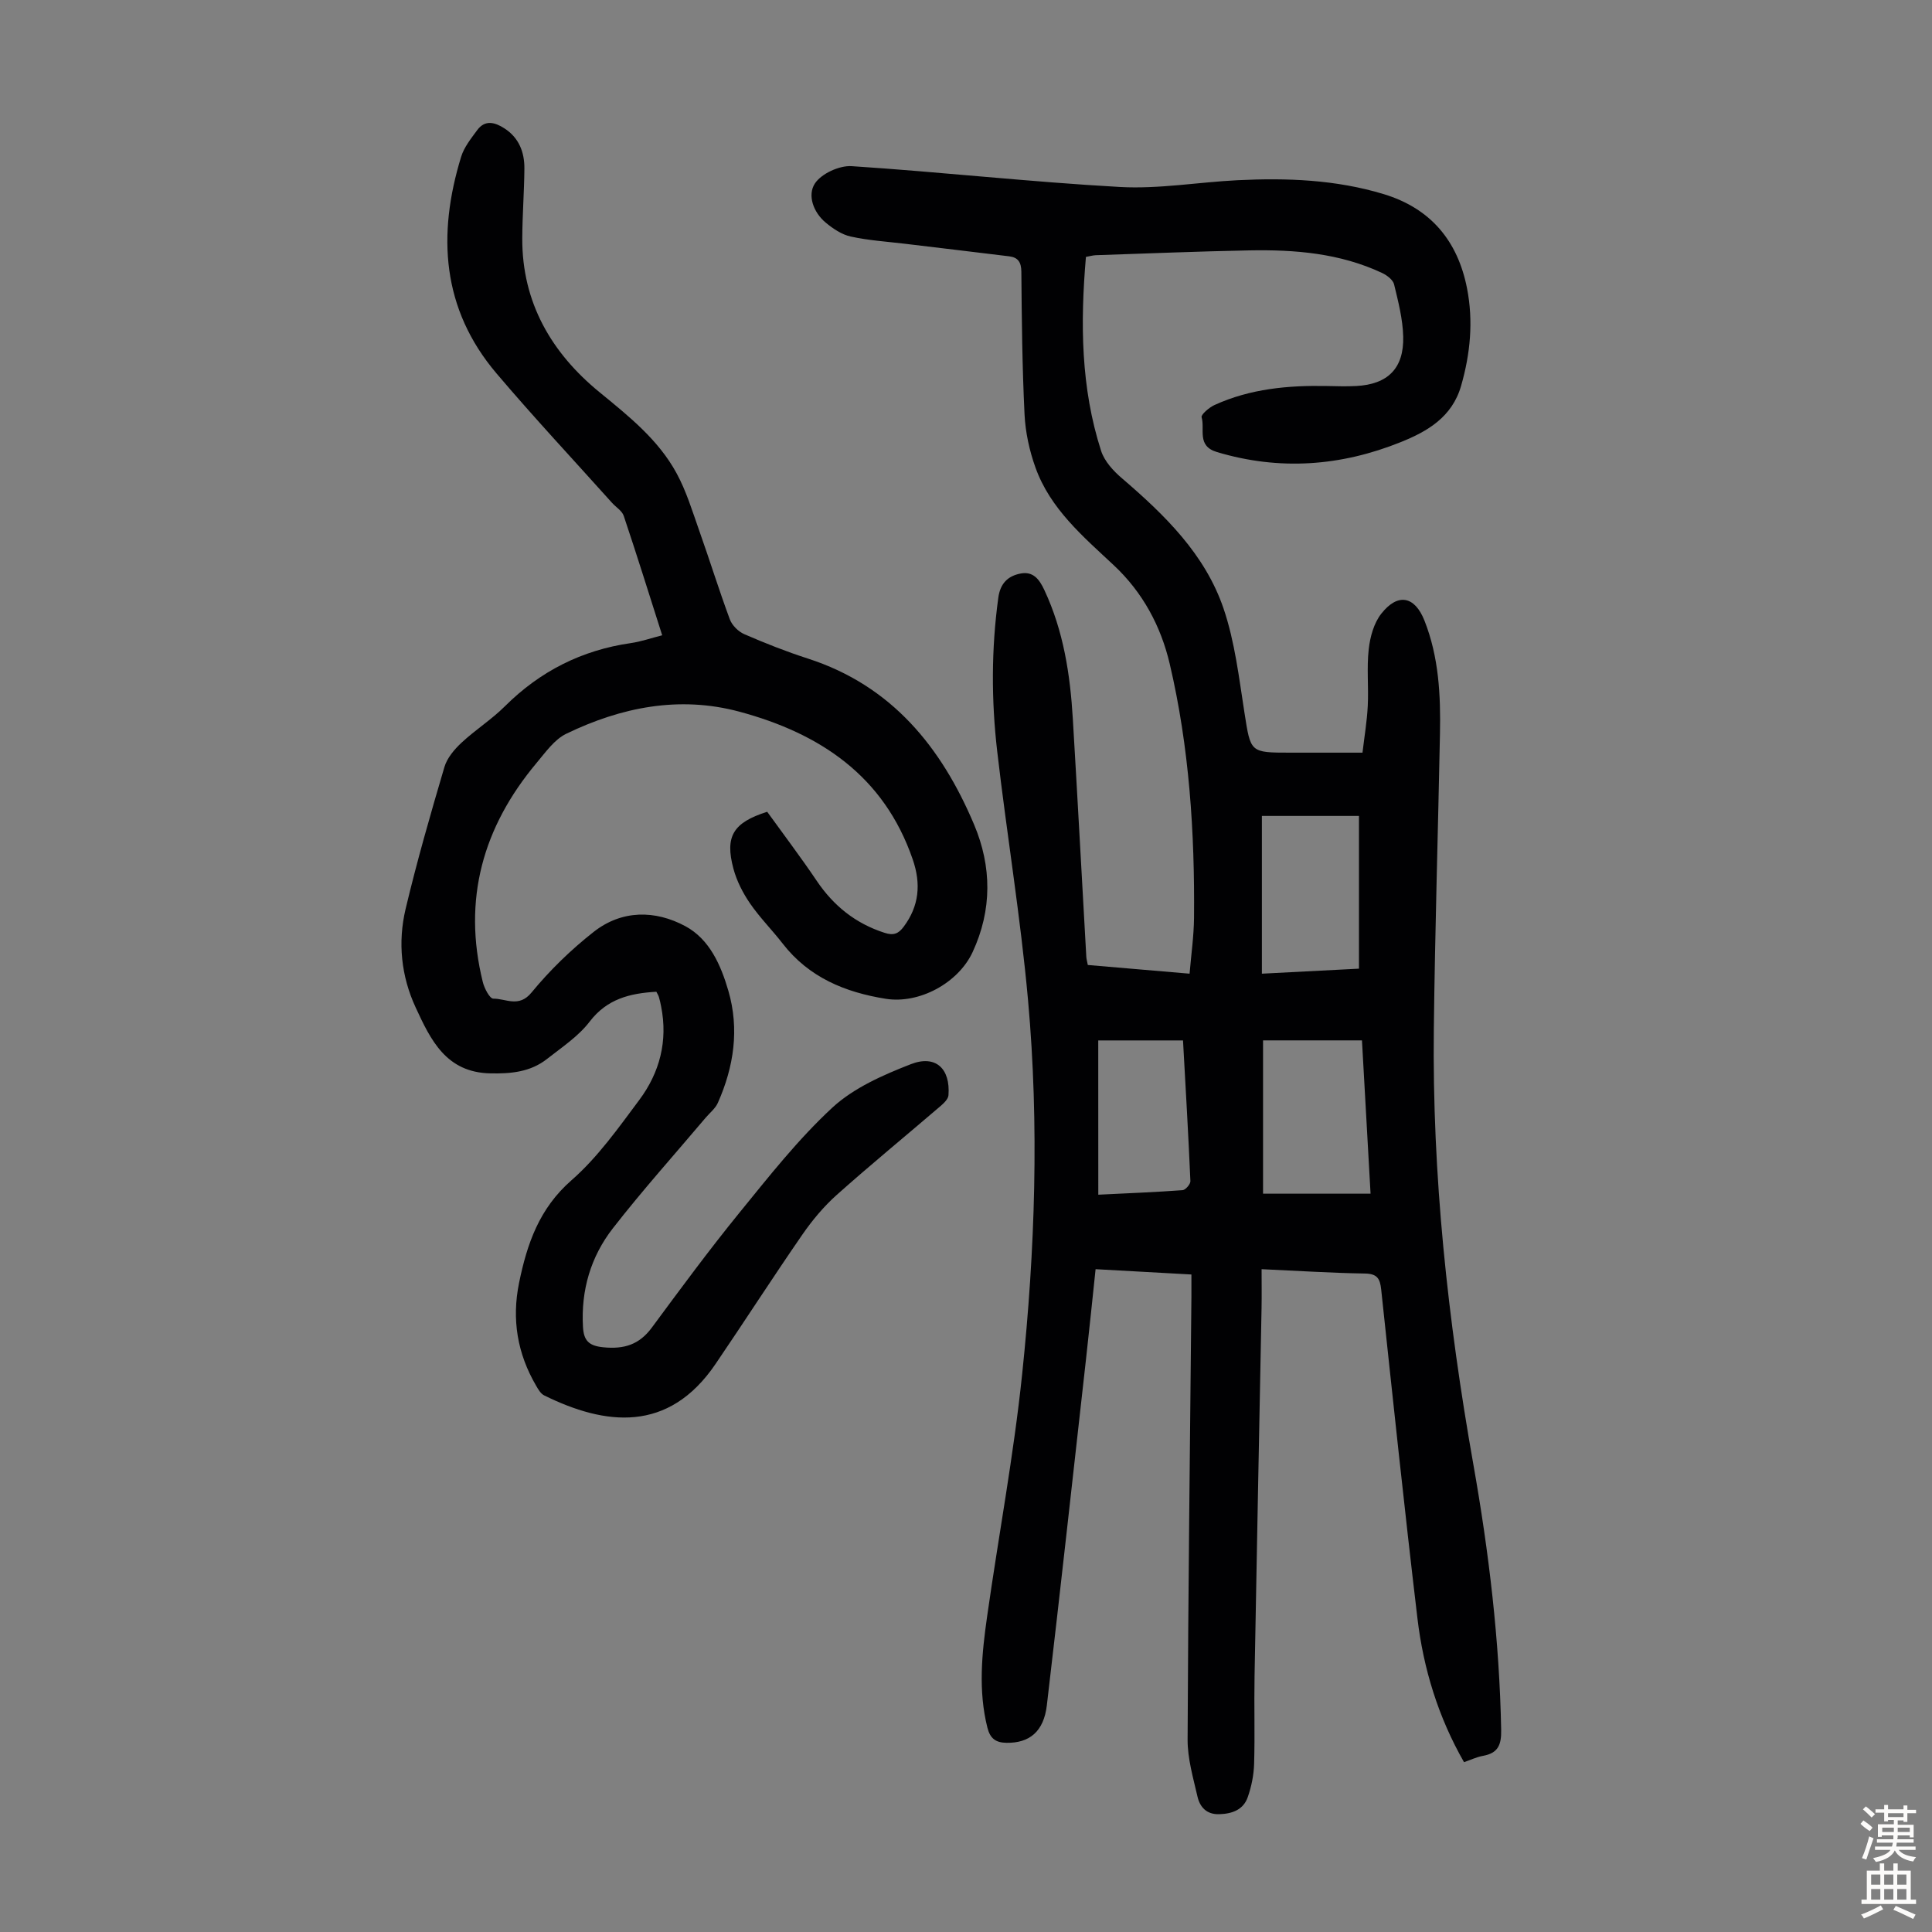
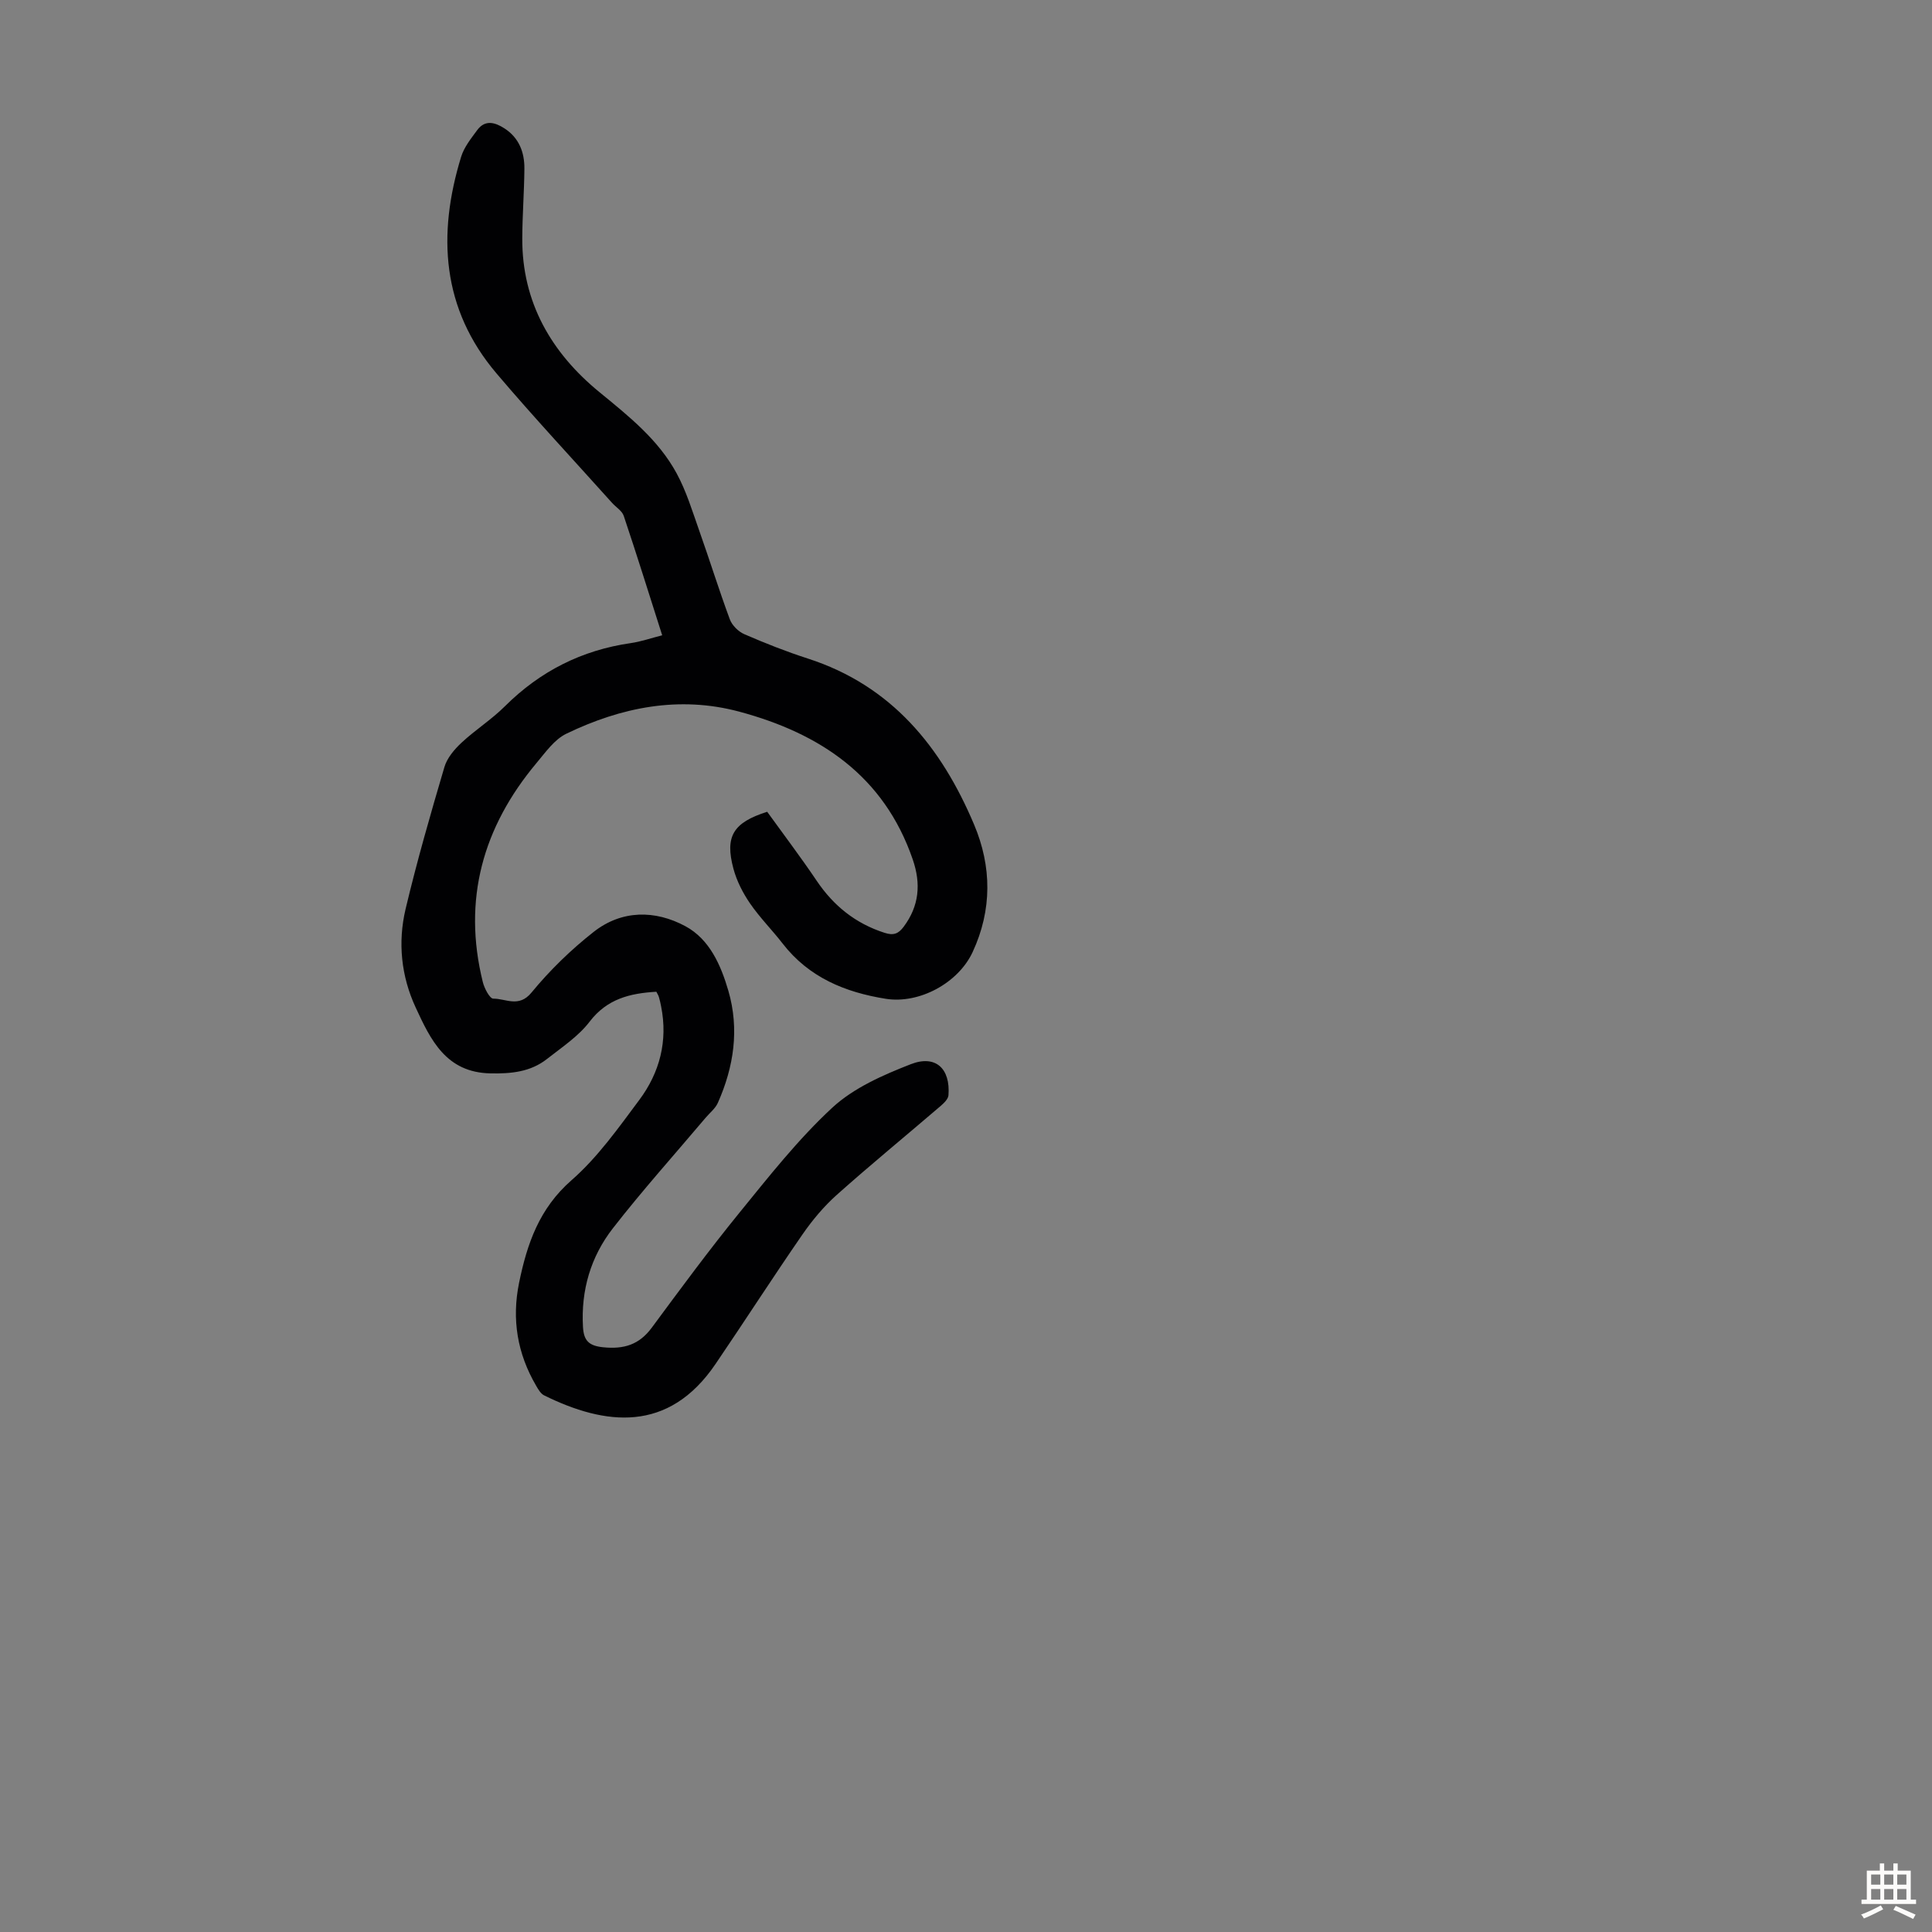
<svg xmlns="http://www.w3.org/2000/svg" enable-background="new 0 0 400 400" viewBox="0 0 400 400">
  <rect x="0" y="0" width="400" height="400" fill="#808080" stroke="none" />
-   <path d="m224.83 53.19c-1.17 13.63-1.08 27.08 3.15 40.18.7 2.15 2.55 4.16 4.34 5.68 8.84 7.58 17.18 15.71 21 26.93 2.35 6.91 3.2 14.36 4.34 21.63 1.29 8.19 1.11 8.22 9.5 8.22h14.93c.39-3.32.93-6.48 1.09-9.67.2-3.91-.24-7.87.2-11.74.28-2.54 1.06-5.41 2.6-7.36 3.43-4.36 6.93-3.65 8.94 1.43 2.98 7.54 3.37 15.47 3.21 23.44-.4 20.36-1.03 40.71-1.27 61.08-.36 30.3 2.89 60.29 8.17 90.11 3.22 18.18 5.42 36.5 5.77 55.02.06 3.12-.63 4.82-3.76 5.39-1.3.23-2.53.83-3.93 1.31-5.33-9.32-8.41-19.34-9.65-29.82-2.69-22.66-5.08-45.35-7.5-68.04-.24-2.3-.85-3.27-3.39-3.31-6.92-.11-13.84-.56-21.37-.9 0 2.83.04 5.47-.01 8.11-.48 25.4-1 50.8-1.45 76.2-.11 6.04.09 12.09-.09 18.12-.07 2.31-.55 4.68-1.31 6.86-.91 2.64-3.23 3.47-5.91 3.55-2.63.08-4.01-1.48-4.51-3.67-.89-3.89-2.06-7.86-2.04-11.8.12-30.55.5-61.1.79-91.65.01-1.43 0-2.85 0-4.62-6.7-.37-13.02-.72-19.84-1.1-.66 6.26-1.29 12.43-1.98 18.6-2.68 23.89-5.3 47.8-8.11 71.68-.64 5.48-3.62 7.85-8.35 7.78-2.23-.03-3.39-.88-3.96-3.14-1.93-7.68-1.15-15.36-.06-23.01 2.37-16.72 5.5-33.34 7.25-50.12 2.69-25.74 3.55-51.62 1.23-77.43-1.55-17.25-4.4-34.37-6.39-51.59-1.23-10.58-1.22-21.2.23-31.8.4-2.95 1.99-4.49 4.58-4.99 2.6-.51 3.89 1.12 4.96 3.43 3.97 8.48 5.34 17.49 5.89 26.68.98 16.42 1.86 32.84 2.79 49.26.02.43.16.86.31 1.67 6.83.58 13.68 1.17 21.07 1.8.34-4.03.88-7.78.92-11.53.16-17.72-.98-35.38-5.04-52.65-1.81-7.7-5.54-14.74-11.56-20.37-6.36-5.95-13.16-11.69-16.22-20.22-1.26-3.5-2.09-7.32-2.27-11.03-.48-9.83-.58-19.69-.66-29.53-.02-1.97-.68-2.96-2.5-3.19-7.19-.89-14.39-1.73-21.59-2.6-3.76-.45-7.57-.69-11.25-1.5-1.86-.41-3.68-1.64-5.18-2.89-2.56-2.13-3.81-5.69-2.22-8.1 1.35-2.04 5.06-3.74 7.6-3.58 18.53 1.21 37 3.28 55.54 4.31 8.08.45 16.25-1 24.38-1.4 10.2-.5 20.35-.12 30.24 2.88 9.76 2.96 15.33 9.72 17.25 19.49 1.33 6.78.7 13.53-1.23 20.22-1.87 6.48-7 9.43-12.5 11.64-12.38 4.98-25.07 5.94-38.05 2.05-4.24-1.27-2.43-4.73-3.17-7.2-.16-.55 1.57-2.04 2.68-2.54 7.39-3.37 15.27-4.09 23.28-3.93 2.01.04 4.03.11 6.04 0 6.53-.34 9.9-3.64 9.74-10.22-.09-3.63-1.03-7.27-1.89-10.83-.23-.93-1.46-1.87-2.45-2.34-8.73-4.11-18.07-4.87-27.52-4.69-10.62.2-21.24.65-31.86 1-.58.04-1.11.19-1.97.35zm58.93 193.95c-.61-10.78-1.19-21.24-1.78-31.74-7.05 0-13.69 0-20.48 0v31.74zm-2.4-46.59c0-10.86 0-21.28 0-31.62-7.23 0-13.88 0-20.1 0v32.66c7.16-.37 13.71-.71 20.1-1.04zm-53.97 46.8c6.33-.31 11.91-.53 17.46-.94.6-.05 1.63-1.24 1.61-1.87-.42-9.69-.99-19.38-1.53-29.13-6.21 0-12.07 0-17.55 0 .01 10.63.01 21 .01 31.94z" fill="#010103" />
  <path d="m135.89 205.33c-5.47.32-10.21 1.47-13.82 6.2-2.32 3.04-5.74 5.29-8.81 7.71-3.43 2.7-7.44 3.08-11.73 2.99-9.18-.18-12.37-6.93-15.48-13.66-3-6.48-3.71-13.46-2.08-20.36 2.35-9.88 5.16-19.65 8.04-29.4.55-1.87 2.05-3.65 3.53-5.03 2.86-2.67 6.23-4.8 8.99-7.55 7.3-7.27 15.93-11.63 26.11-13.09 2.07-.3 4.09-1.01 6.46-1.61-2.68-8.4-5.23-16.59-7.96-24.72-.35-1.06-1.62-1.8-2.44-2.72-7.98-8.9-16.15-17.64-23.88-26.75-11.38-13.39-12.3-28.74-7.35-44.87.61-2 2.06-3.8 3.33-5.53 1.64-2.23 3.72-1.6 5.64-.36 3.01 1.94 4.16 4.94 4.13 8.34-.04 4.81-.42 9.62-.44 14.43-.06 13.27 6.05 23.7 15.94 31.81 6.11 5.01 12.25 9.87 16.04 16.88 2 3.69 3.24 7.81 4.65 11.8 2.17 6.11 4.09 12.31 6.34 18.38.46 1.25 1.76 2.54 3 3.08 4.3 1.87 8.68 3.6 13.14 5.04 17.37 5.6 27.67 18.34 34.44 34.39 3.66 8.67 3.75 17.65-.31 26.39-2.98 6.41-11.04 10.77-17.98 9.67-8.41-1.34-15.9-4.42-21.33-11.41-2.19-2.83-4.75-5.39-6.77-8.33-1.49-2.17-2.76-4.66-3.44-7.19-1.8-6.71-.07-9.55 6.99-11.79 3.36 4.66 6.93 9.37 10.23 14.26 3.51 5.21 8.04 8.86 14.07 10.8 1.88.61 2.88.18 3.95-1.25 3.23-4.32 3.62-8.9 1.88-13.95-5.95-17.3-19.21-26.1-35.91-30.59-12.44-3.34-24.46-.92-35.83 4.58-2.45 1.19-4.29 3.84-6.14 6.04-11.13 13.28-15.35 28.32-11.13 45.36.32 1.31 1.44 3.44 2.17 3.44 2.6-.03 5.28 1.94 7.91-1.26 3.79-4.61 8.17-8.87 12.87-12.56 5.82-4.57 12.73-4.56 19.01-1.17 4.99 2.7 7.33 8.05 8.88 13.36 2.31 7.95 1.14 15.74-2.18 23.21-.52 1.17-1.67 2.06-2.53 3.08-6.42 7.6-13.08 15.02-19.19 22.87-4.59 5.89-6.64 12.84-6.2 20.44.16 2.79 1.16 3.91 4.21 4.21 4.3.43 7.44-.54 10.05-4.08 5.91-8 11.82-16.02 18.09-23.73 6.13-7.53 12.19-15.25 19.28-21.81 4.43-4.09 10.49-6.75 16.24-8.99 5.16-2.01 8.22.92 7.8 6.43-.06.8-.97 1.66-1.68 2.27-7.14 6.12-14.41 12.08-21.43 18.34-2.7 2.41-5.1 5.28-7.16 8.27-6.1 8.83-11.91 17.87-17.95 26.75-9.77 14.39-22.86 12.74-35.49 6.51-.71-.35-1.23-1.25-1.66-2-3.89-6.65-5.08-13.72-3.53-21.31 1.66-8.1 4.17-15.39 10.85-21.23 5.4-4.72 9.7-10.81 14.04-16.63 4.23-5.67 5.94-12.21 4.52-19.35-.13-.66-.27-1.32-.46-1.95-.11-.38-.36-.75-.53-1.1z" fill="#010103" />
  <g fill="#fcfbfa">
-     <path d="m385.2 377.6.6-.7c.6.4 1.3.9 1.9 1.5l-.6.7c-.8-.5-1.4-1-1.9-1.5zm.3 7.1c.6-1.4 1.1-2.9 1.5-4.5.3.1.6.3.9.4-.5 1.4-1 2.9-1.5 4.4zm.2-10.1.6-.6c.7.5 1.3 1.1 1.9 1.6l-.7.7c-.6-.6-1.2-1.2-1.8-1.7zm8.4-.8h.8v.9h1.8v.7h-1.8v1.8h-.8v-.3h-1.2v.9h3.3v2.6h-.8v-.4h-2.5c0 .3 0 .6-.1.8h3.4v.7h-3.5c0 .3-.1.6-.1.8h4v.7h-3.5c.7.9 1.9 1.3 3.6 1.5-.2.2-.4.5-.6.9-1.9-.3-3.2-1.1-3.8-2.3-.5 1.1-1.8 2-3.9 2.4-.2-.3-.4-.5-.6-.8 1.9-.4 3.1-.9 3.6-1.7h-3.2v-.7h3.5c.1-.2.1-.5.2-.8h-3.3v-.7h3.4c0-.2 0-.5 0-.8h-2.4v.3h-.8v-2.6h3.3v-.9h-1.2v.3h-.8v-1.8h-1.8v-.7h1.8v-.9h.8v.9h3.2zm-4.4 5.5h2.4c0-.3 0-.6 0-.9h-2.4zm1.2-3.1h3.2v-.8h-3.2zm4.4 2.2h-2.4v.9h2.5v-.9z" />
    <path d="m389.2 385.8h.9v1.5h1.9v-1.5h.9v1.5h2.7v6h1.1v.9h-11.3v-.9h1.1v-6h2.7zm.2 8.7.5.8c-1.2.6-2.5 1.3-4 1.9-.2-.3-.3-.6-.6-.8 1.6-.6 3-1.3 4.1-1.9zm-2-4.3h1.9v-2.1h-1.9zm0 3.1h1.9v-2.2h-1.9zm2.7-3.1h1.9v-2.1h-1.9zm0 3.1h1.9v-2.2h-1.9zm2.4 1.3c1.4.6 2.7 1.2 4.1 1.8l-.5.9c-1.5-.7-2.8-1.4-4.1-1.9zm2.2-6.5h-1.9v2.1h1.9zm-1.9 5.2h1.9v-2.2h-1.9z" />
  </g>
</svg>